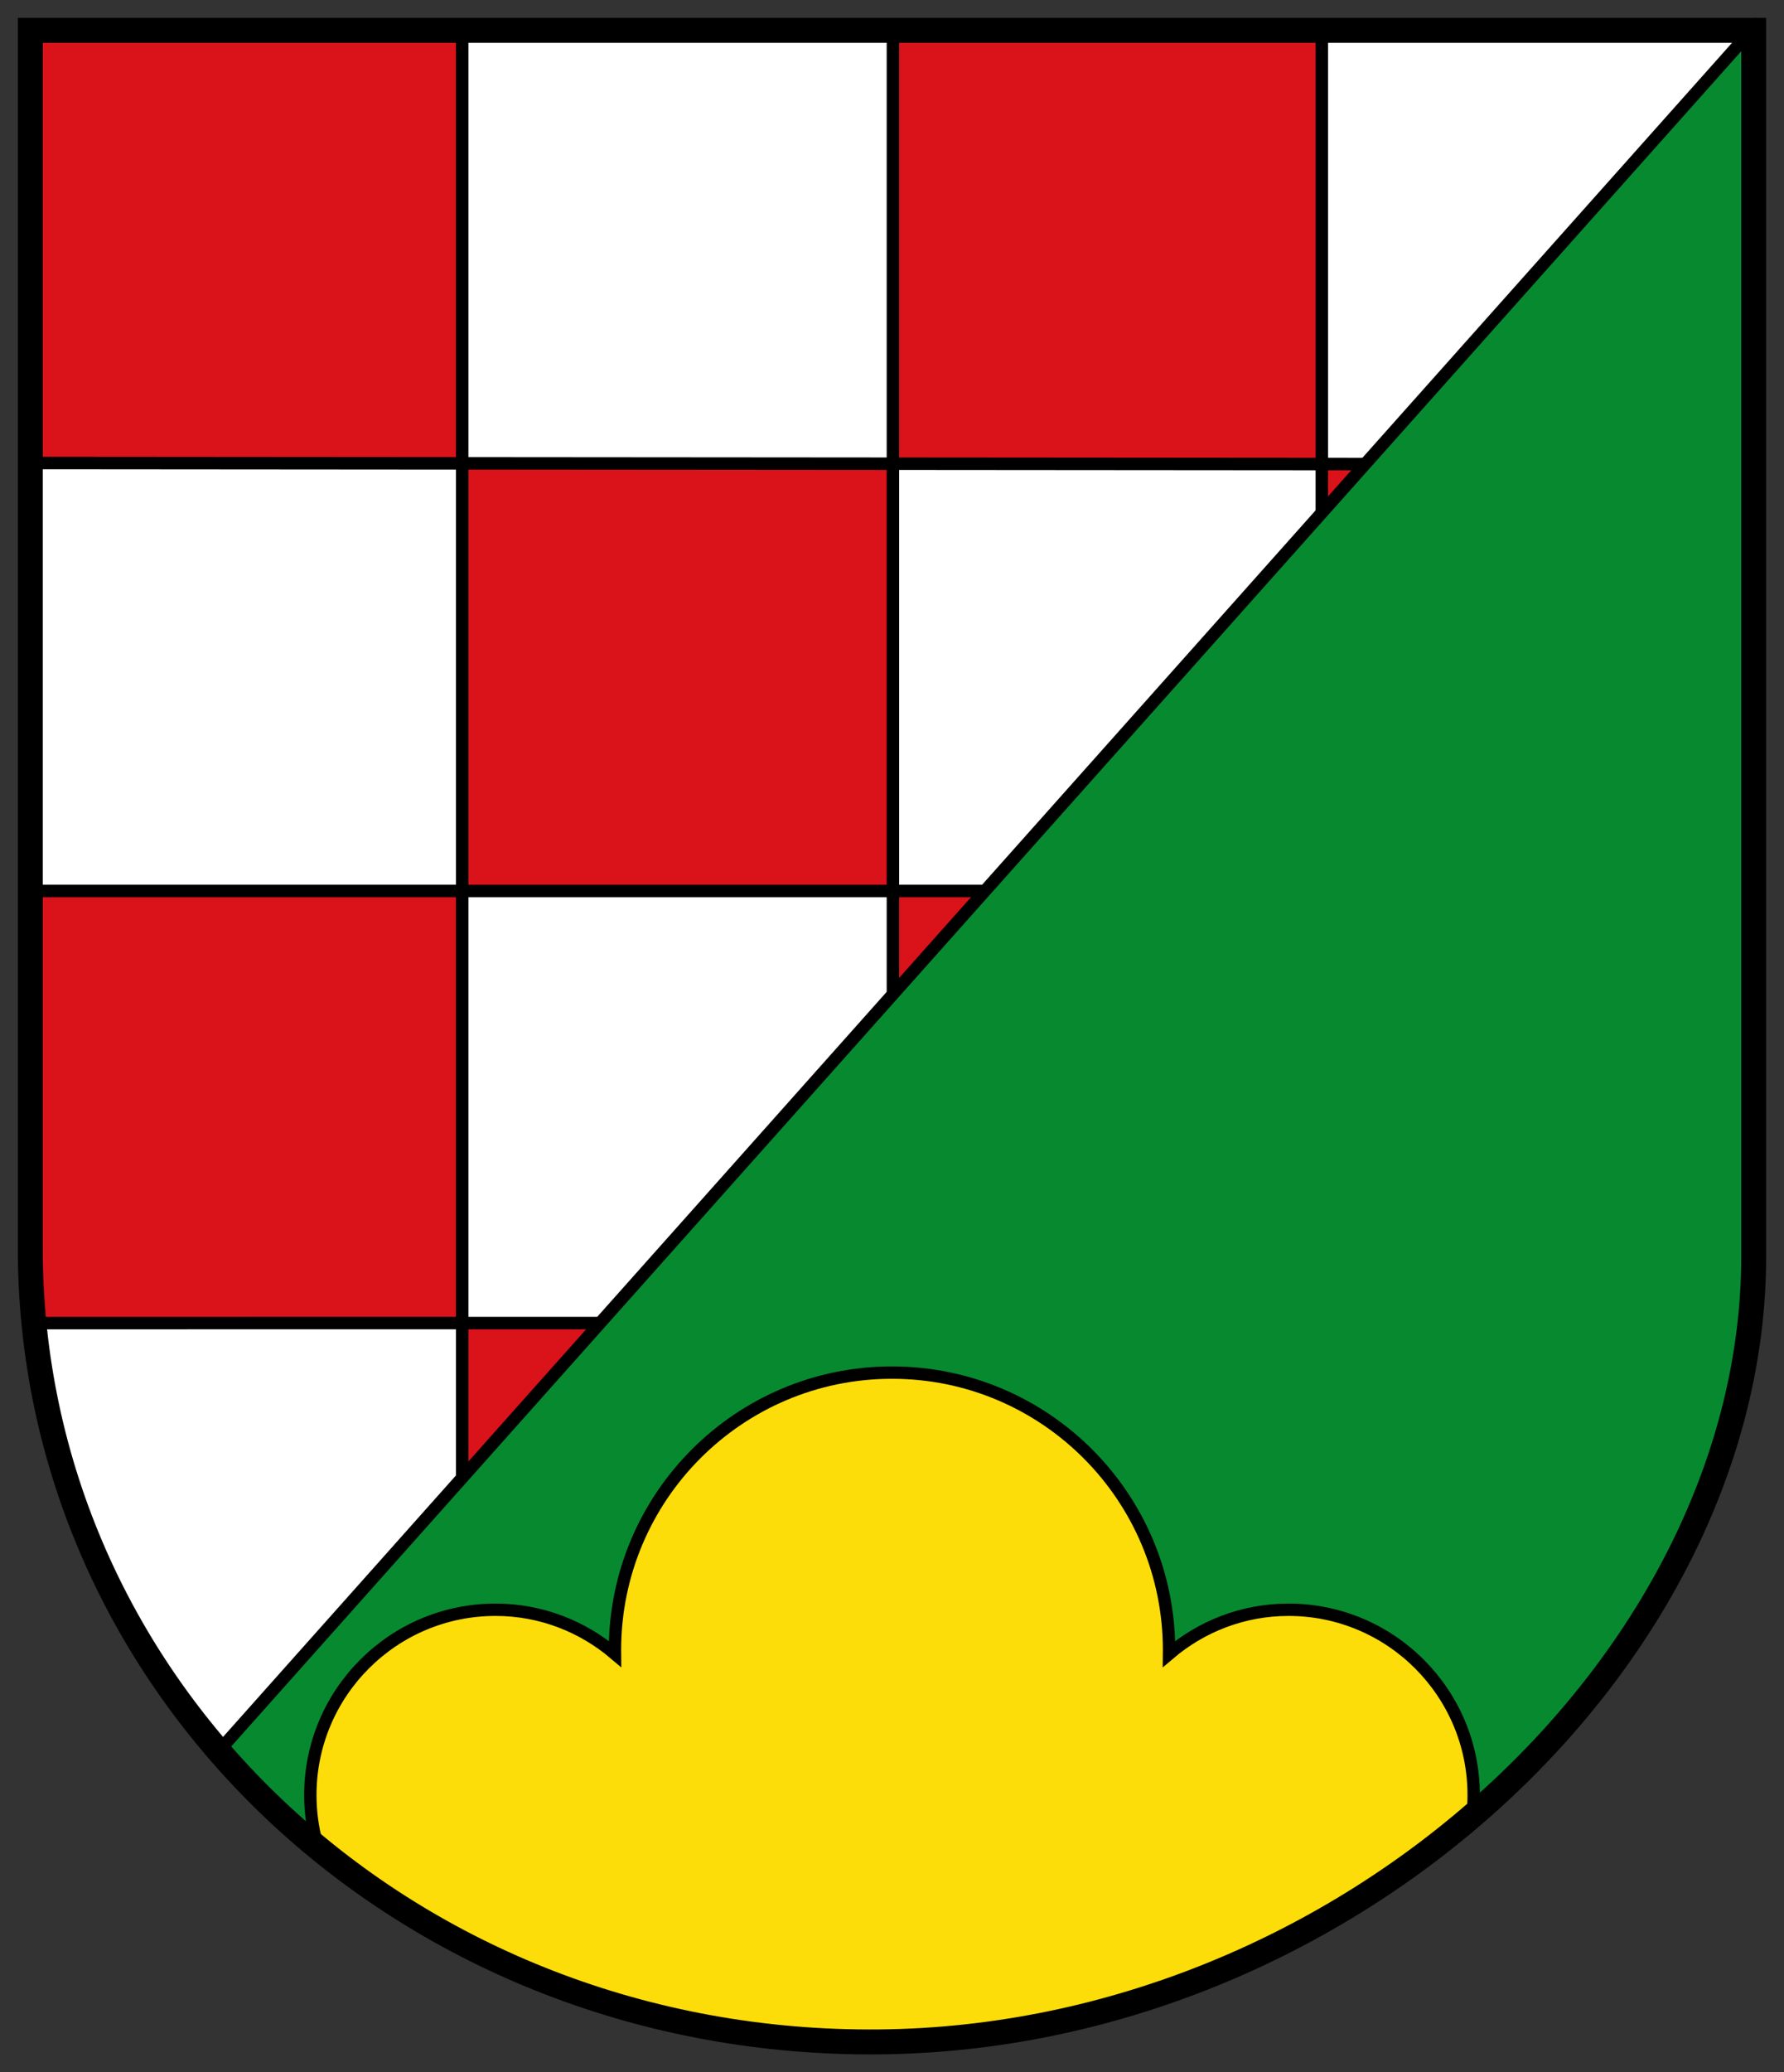
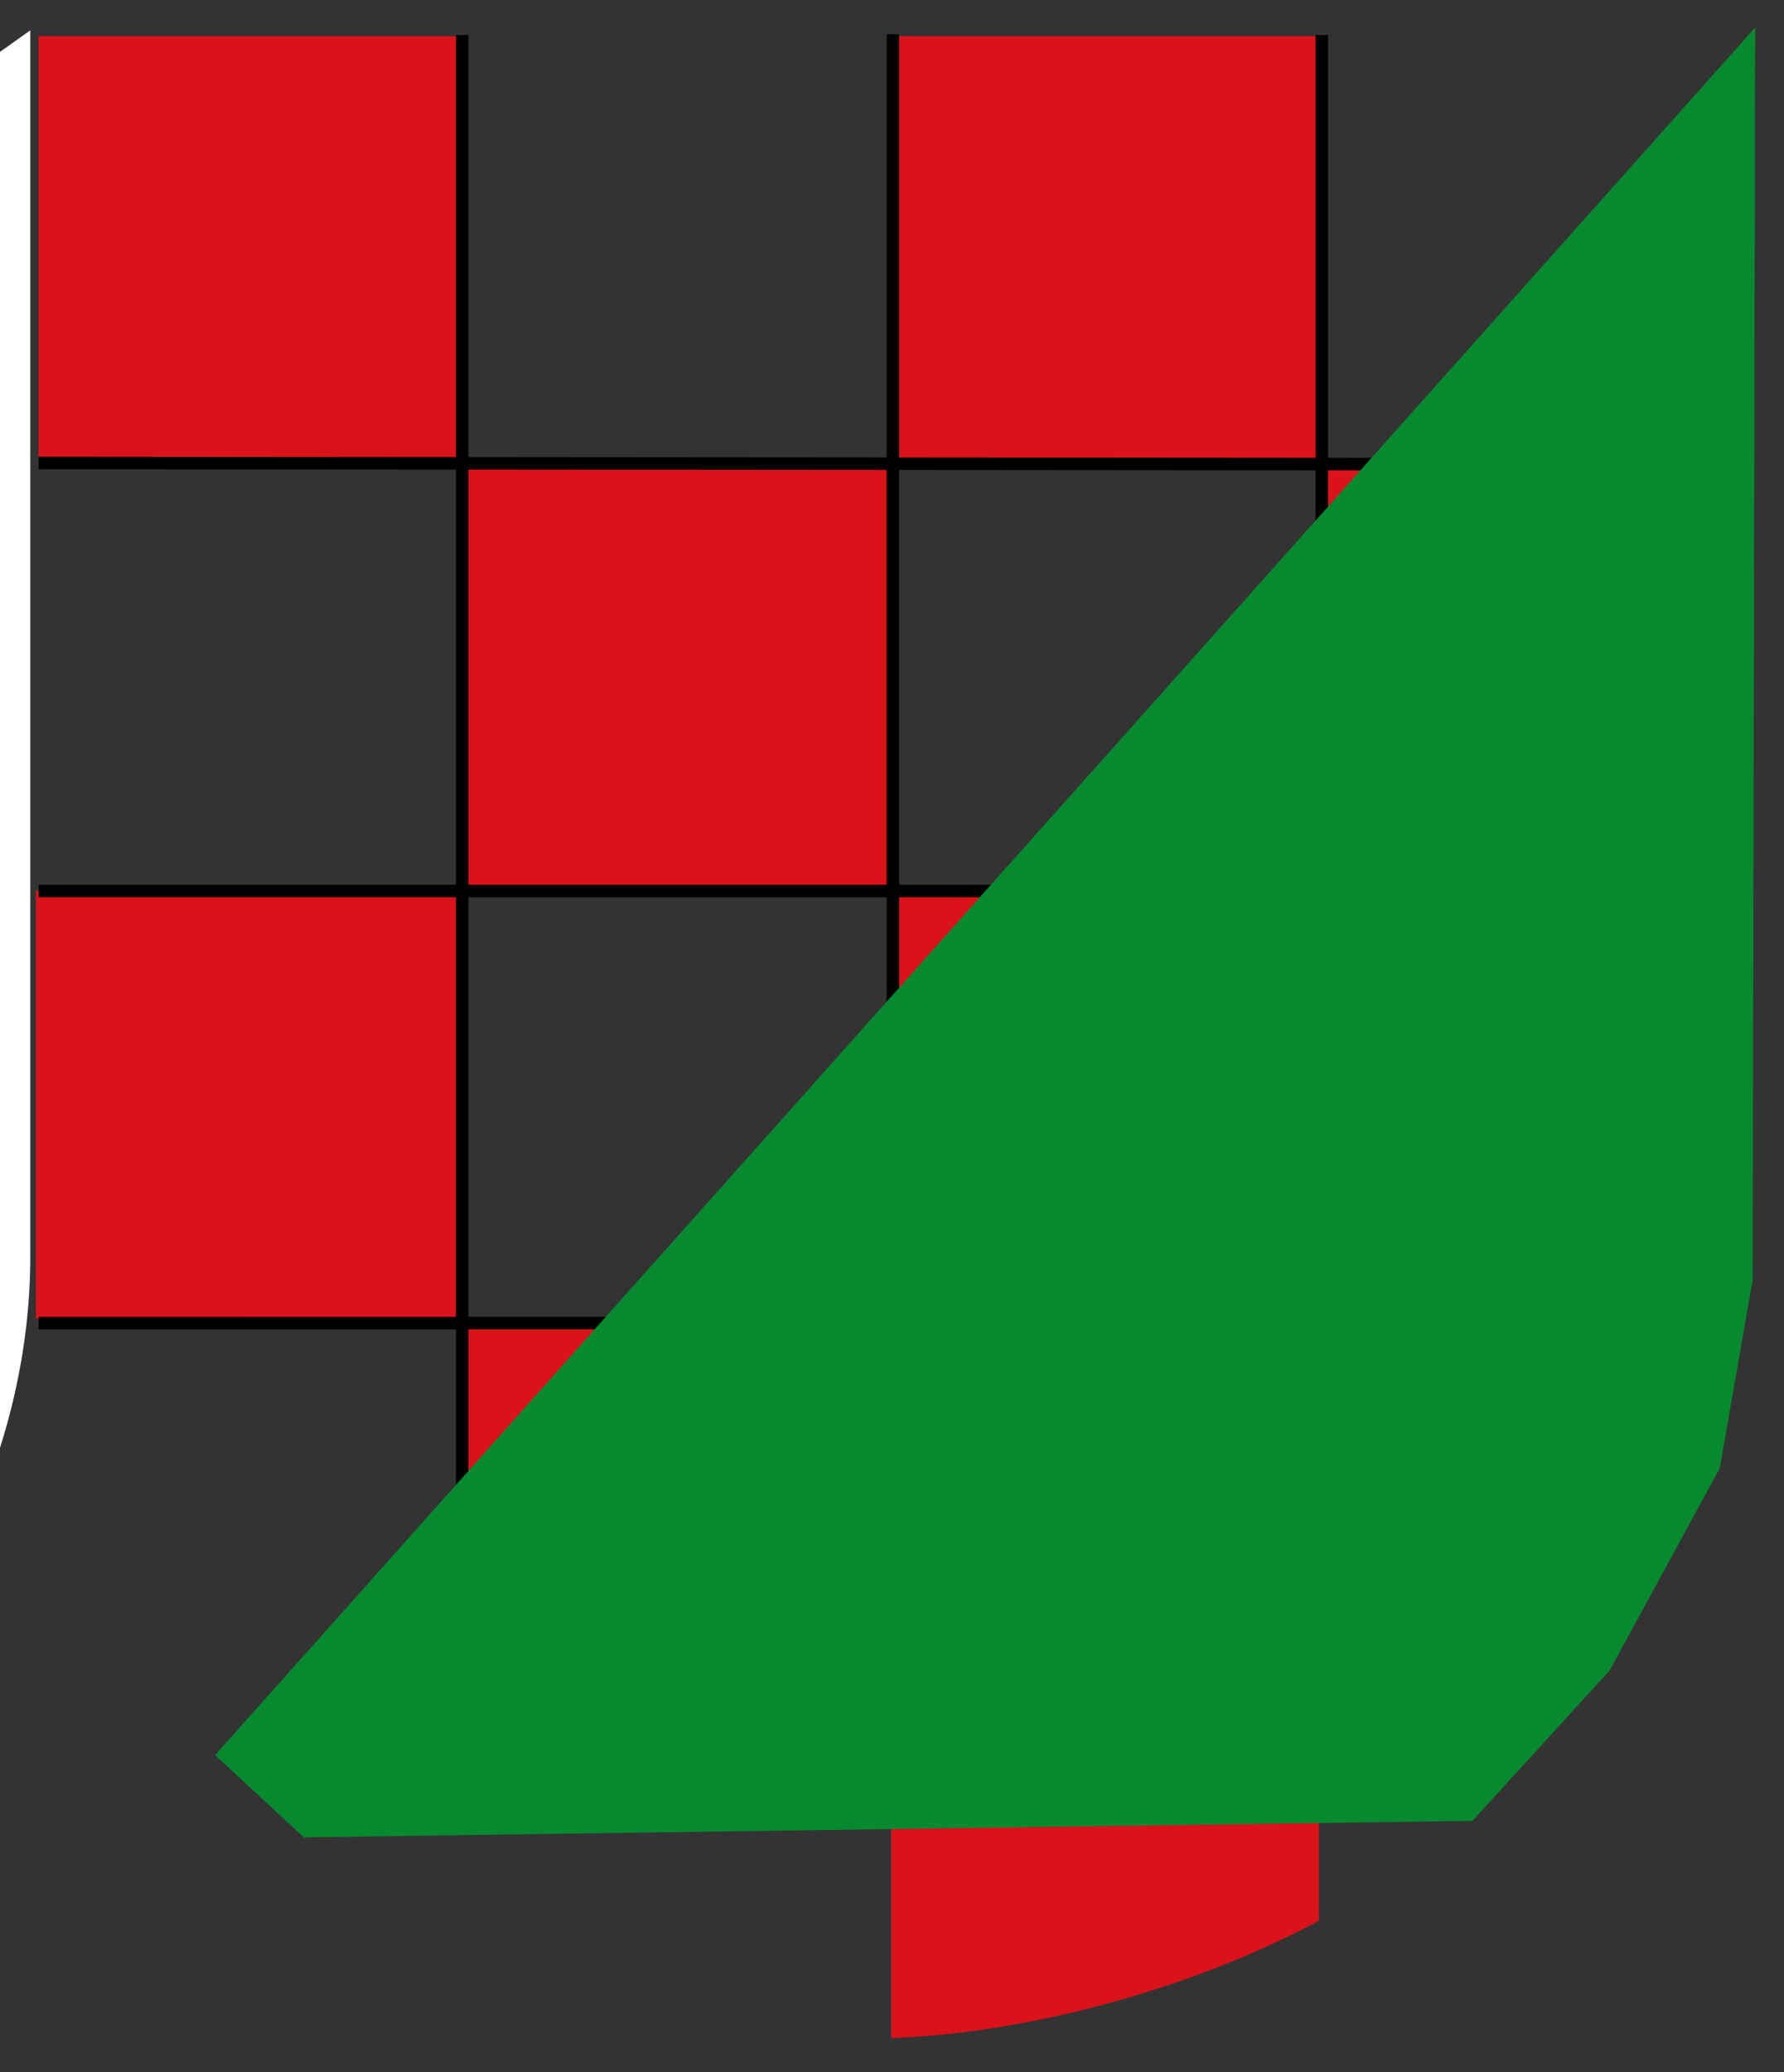
<svg xmlns="http://www.w3.org/2000/svg" xmlns:xlink="http://www.w3.org/1999/xlink" height="580.472" width="500">
  <rect width="100%" height="100%" fill="#333333" stroke="none" />
-   <path d="m8.492 8.492h483.017v343.349c0 112.919-113.898 218.882-245.081 220.128-131.184 1.245-236.655-96.976-237.935-220.128z" fill="#fff" />
+   <path d="m8.492 8.492v343.349c0 112.919-113.898 218.882-245.081 220.128-131.184 1.245-236.655-96.976-237.935-220.128z" fill="#fff" />
  <path id="a" d="m10.81 10.13h119.881v119.881h-119.881z" fill="#da121a" />
  <use fill="#da121a" height="497" transform="translate(119.406 119.745)" width="427" xlink:href="#a" />
  <use height="497" transform="translate(239.219 -.001)" width="427" xlink:href="#a" />
  <use height="497" transform="translate(358.518 119.745)" width="427" xlink:href="#a" />
  <use height="497" transform="translate(239.03 239.514)" width="427" xlink:href="#a" />
  <use height="497" transform="translate(-.746 239.398)" width="427" xlink:href="#a" />
  <use height="497" transform="translate(118.785 359.4)" width="427" xlink:href="#a" />
  <path d="m249.756 489.262h119.881v48.779c-37.743 20.205-83.909 31.624-119.881 32.865z" fill="#da121a" />
  <path d="m370.463 9.819v152.247m-120.207-152.48v313.139m-239.437-193.025 390.644.312m-390.644 240.612 192.664-.013m-192.664-121.032h291.444m-172.727-239.763v420.39" fill="none" stroke="#000" stroke-width="3.492" />
  <path d="m60.278 491.634 431.628-483.912-.691 350.784-9.213 52.744-30.863 56.66-38.464 42.149-327.522 4.606z" fill="#078930" />
  <g stroke="#000">
-     <path d="m61.114 490.729 430.826-483.409" fill="none" stroke-linecap="square" stroke-width="3.49" />
-     <path d="m250 384.487c-42.903 0-77.645 34.819-77.645 77.723 0 .361-.005.723 0 1.083-9.047-7.69-20.682-12.374-33.486-12.374-28.645 0-51.892 23.247-51.892 51.892 0 4.645.611 9.149 1.758 13.434l27.799 21.435c30.225 16.625 47.852 21.315 66.834 27.289 36.641 9.174 64.416 8.61 88.762 4.963 17.521-2.322 35.194-5.892 43.725-8.996 15.148-4.42 29.633-9.283 41.132-16.136l19.014-10.294c15.359-8.303 26.187-17.172 36.724-26.077.199-1.845.301-3.719.301-5.617 0-28.645-23.247-51.892-51.892-51.892-12.804 0-24.439 4.684-33.486 12.374.005-.36 0-.722 0-1.083 0-42.903-34.742-77.723-77.645-77.723z" fill="#fcdd09" stroke-width="3.462" />
-     <path d="m8.492 8.492h483.017v343.349c0 112.919-113.898 218.882-245.081 220.128-131.184 1.245-236.655-96.976-237.935-220.128z" fill="none" stroke-width="6.983" />
-   </g>
+     </g>
</svg>